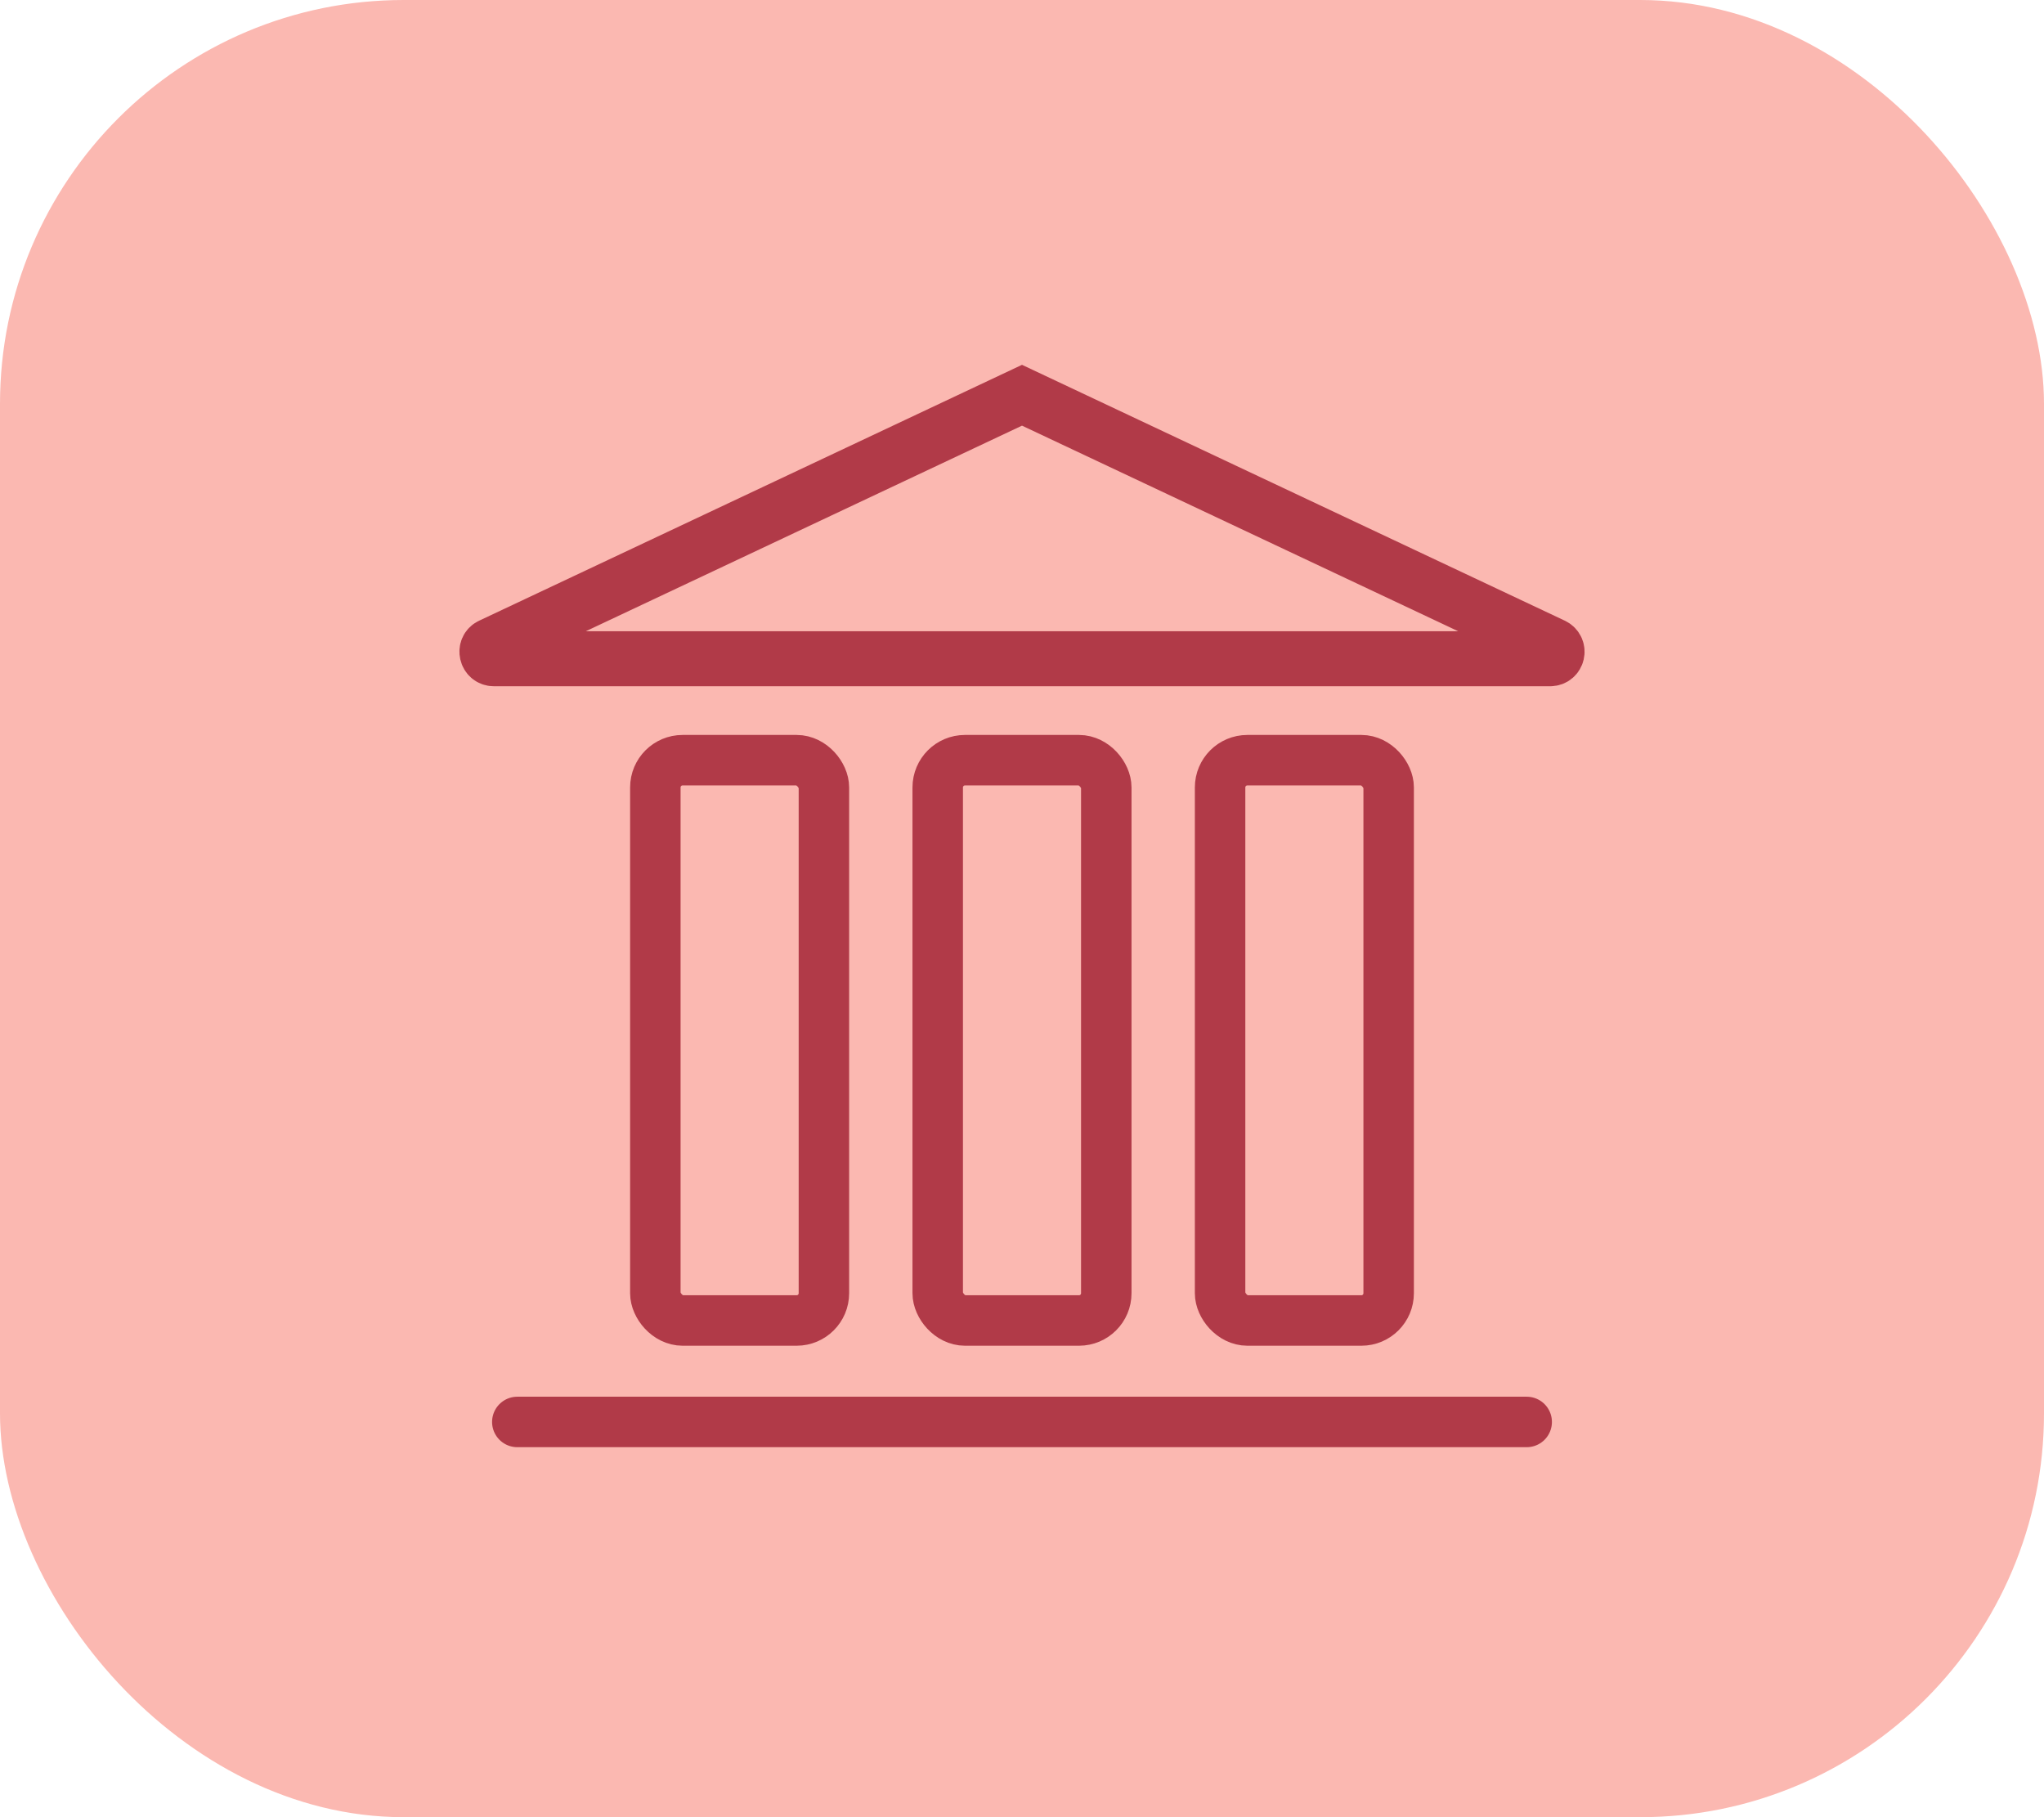
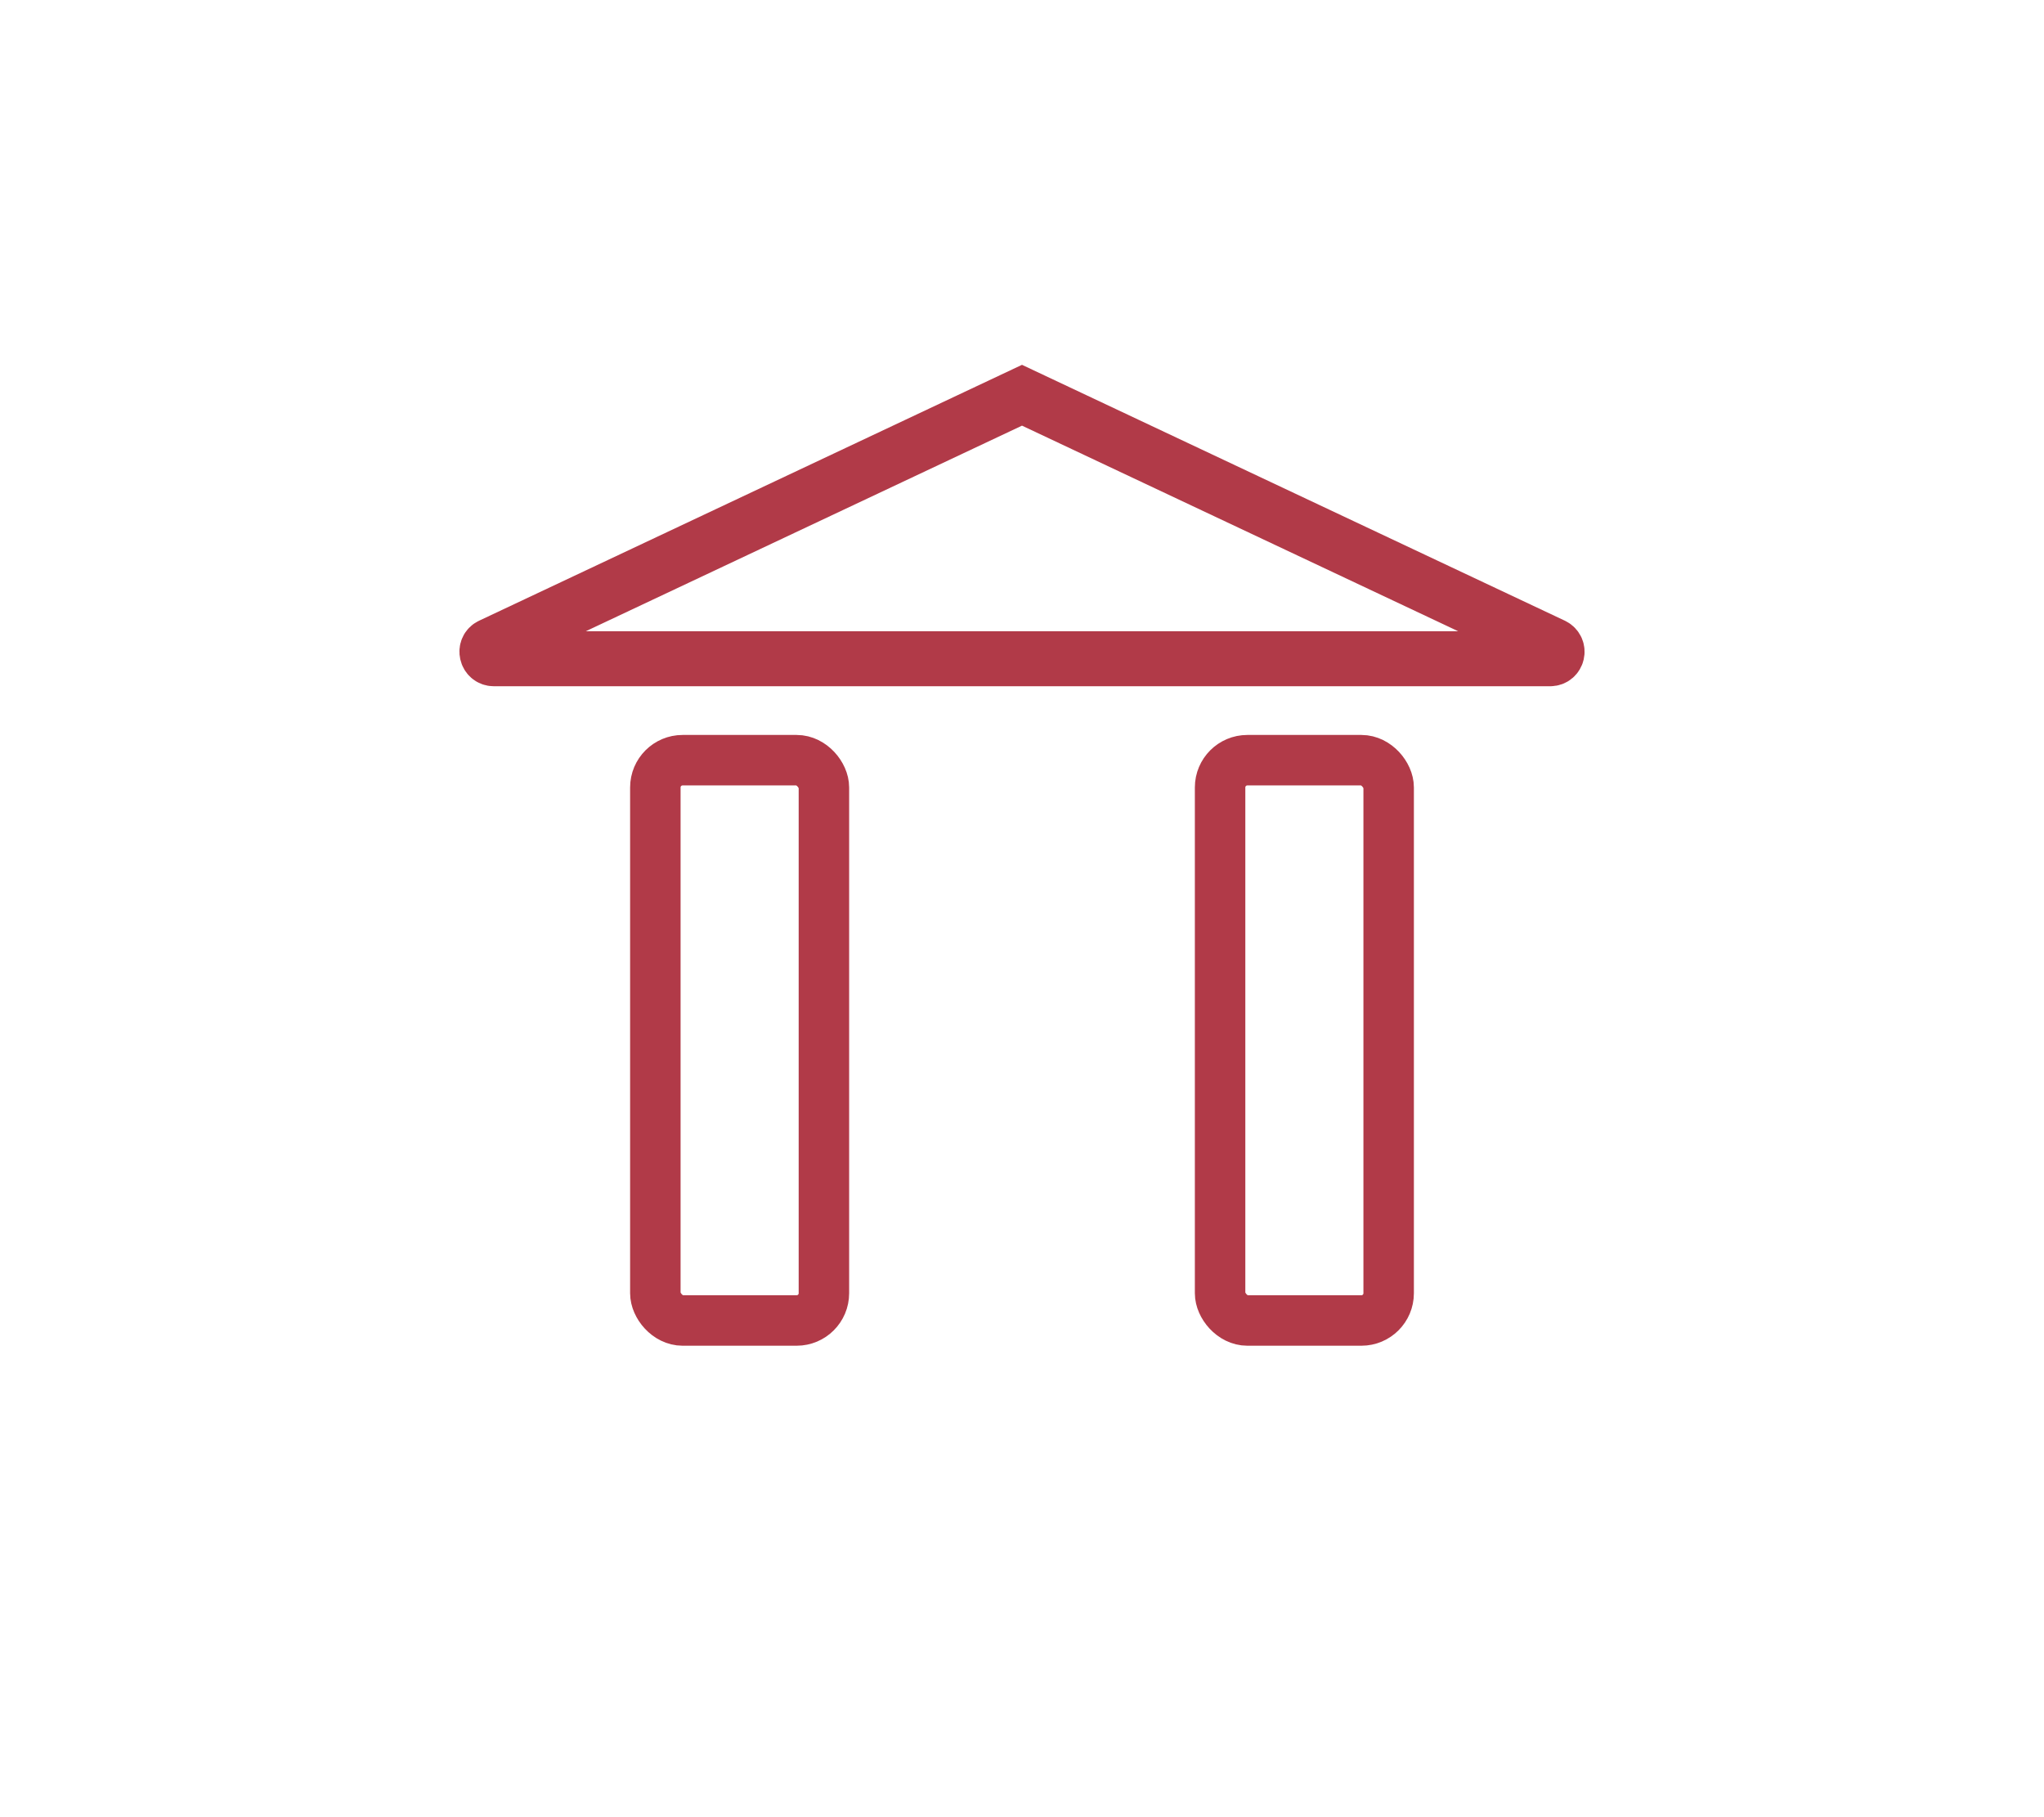
<svg xmlns="http://www.w3.org/2000/svg" id="Layer_2" viewBox="0 0 81 72">
  <defs>
    <style>.cls-1{stroke-width:2.18px;}.cls-1,.cls-2{stroke-miterlimit:10;}.cls-1,.cls-2,.cls-3{fill:none;stroke:#b13a48;}.cls-2,.cls-3{stroke-width:2px;}.cls-3{stroke-linecap:round;stroke-linejoin:round;}.cls-4{fill:#fbb8b1;stroke-width:0px;}</style>
  </defs>
  <g id="Layer_1-2">
-     <rect class="cls-4" width="81" height="72" rx="16" ry="16" />
    <rect class="cls-2" x="25.97" y="30.12" width="6.68" height="22.2" rx="1.08" ry="1.08" />
-     <rect class="cls-2" x="37.16" y="30.12" width="6.68" height="22.2" rx="1.08" ry="1.08" />
    <rect class="cls-2" x="48.35" y="30.12" width="6.68" height="22.2" rx="1.08" ry="1.08" />
-     <line class="cls-3" x1="20.5" y1="56.34" x2="60.5" y2="56.34" />
    <path class="cls-1" d="M40.5,15.66l-21.05,9.92c-.26.12-.17.52.12.52h41.86c.29,0,.38-.39.12-.52l-21.05-9.92Z" />
  </g>
</svg>